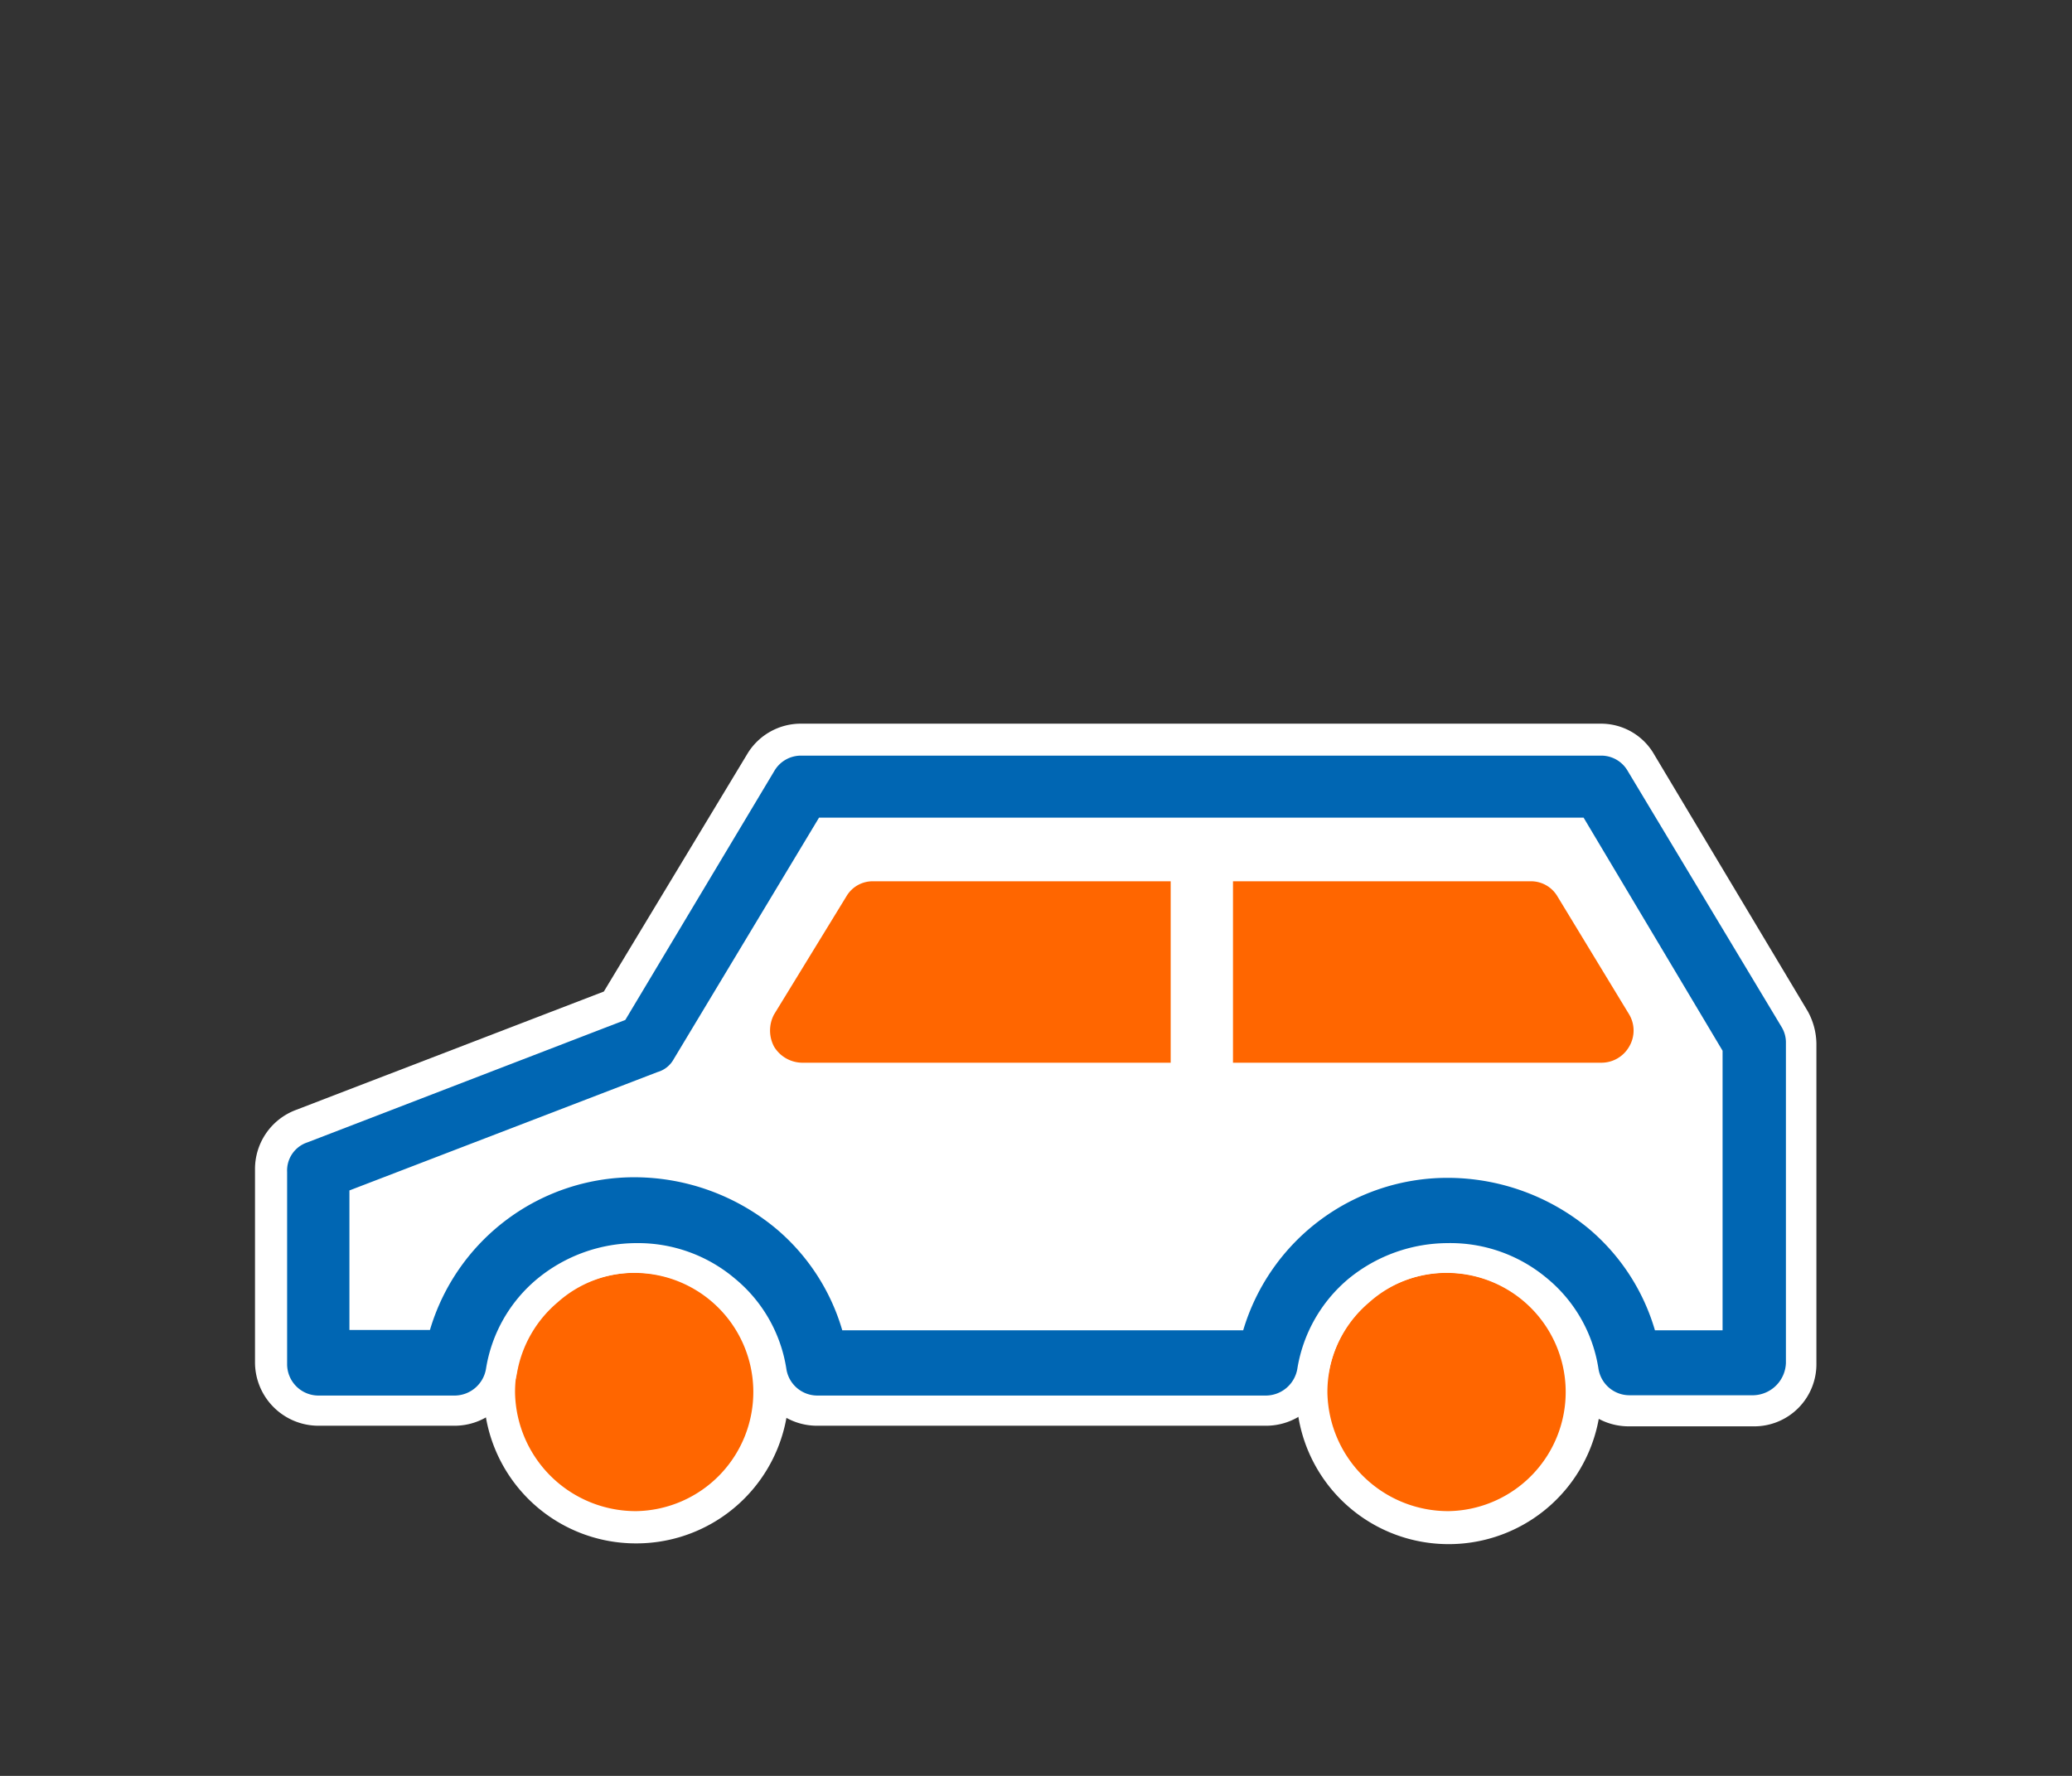
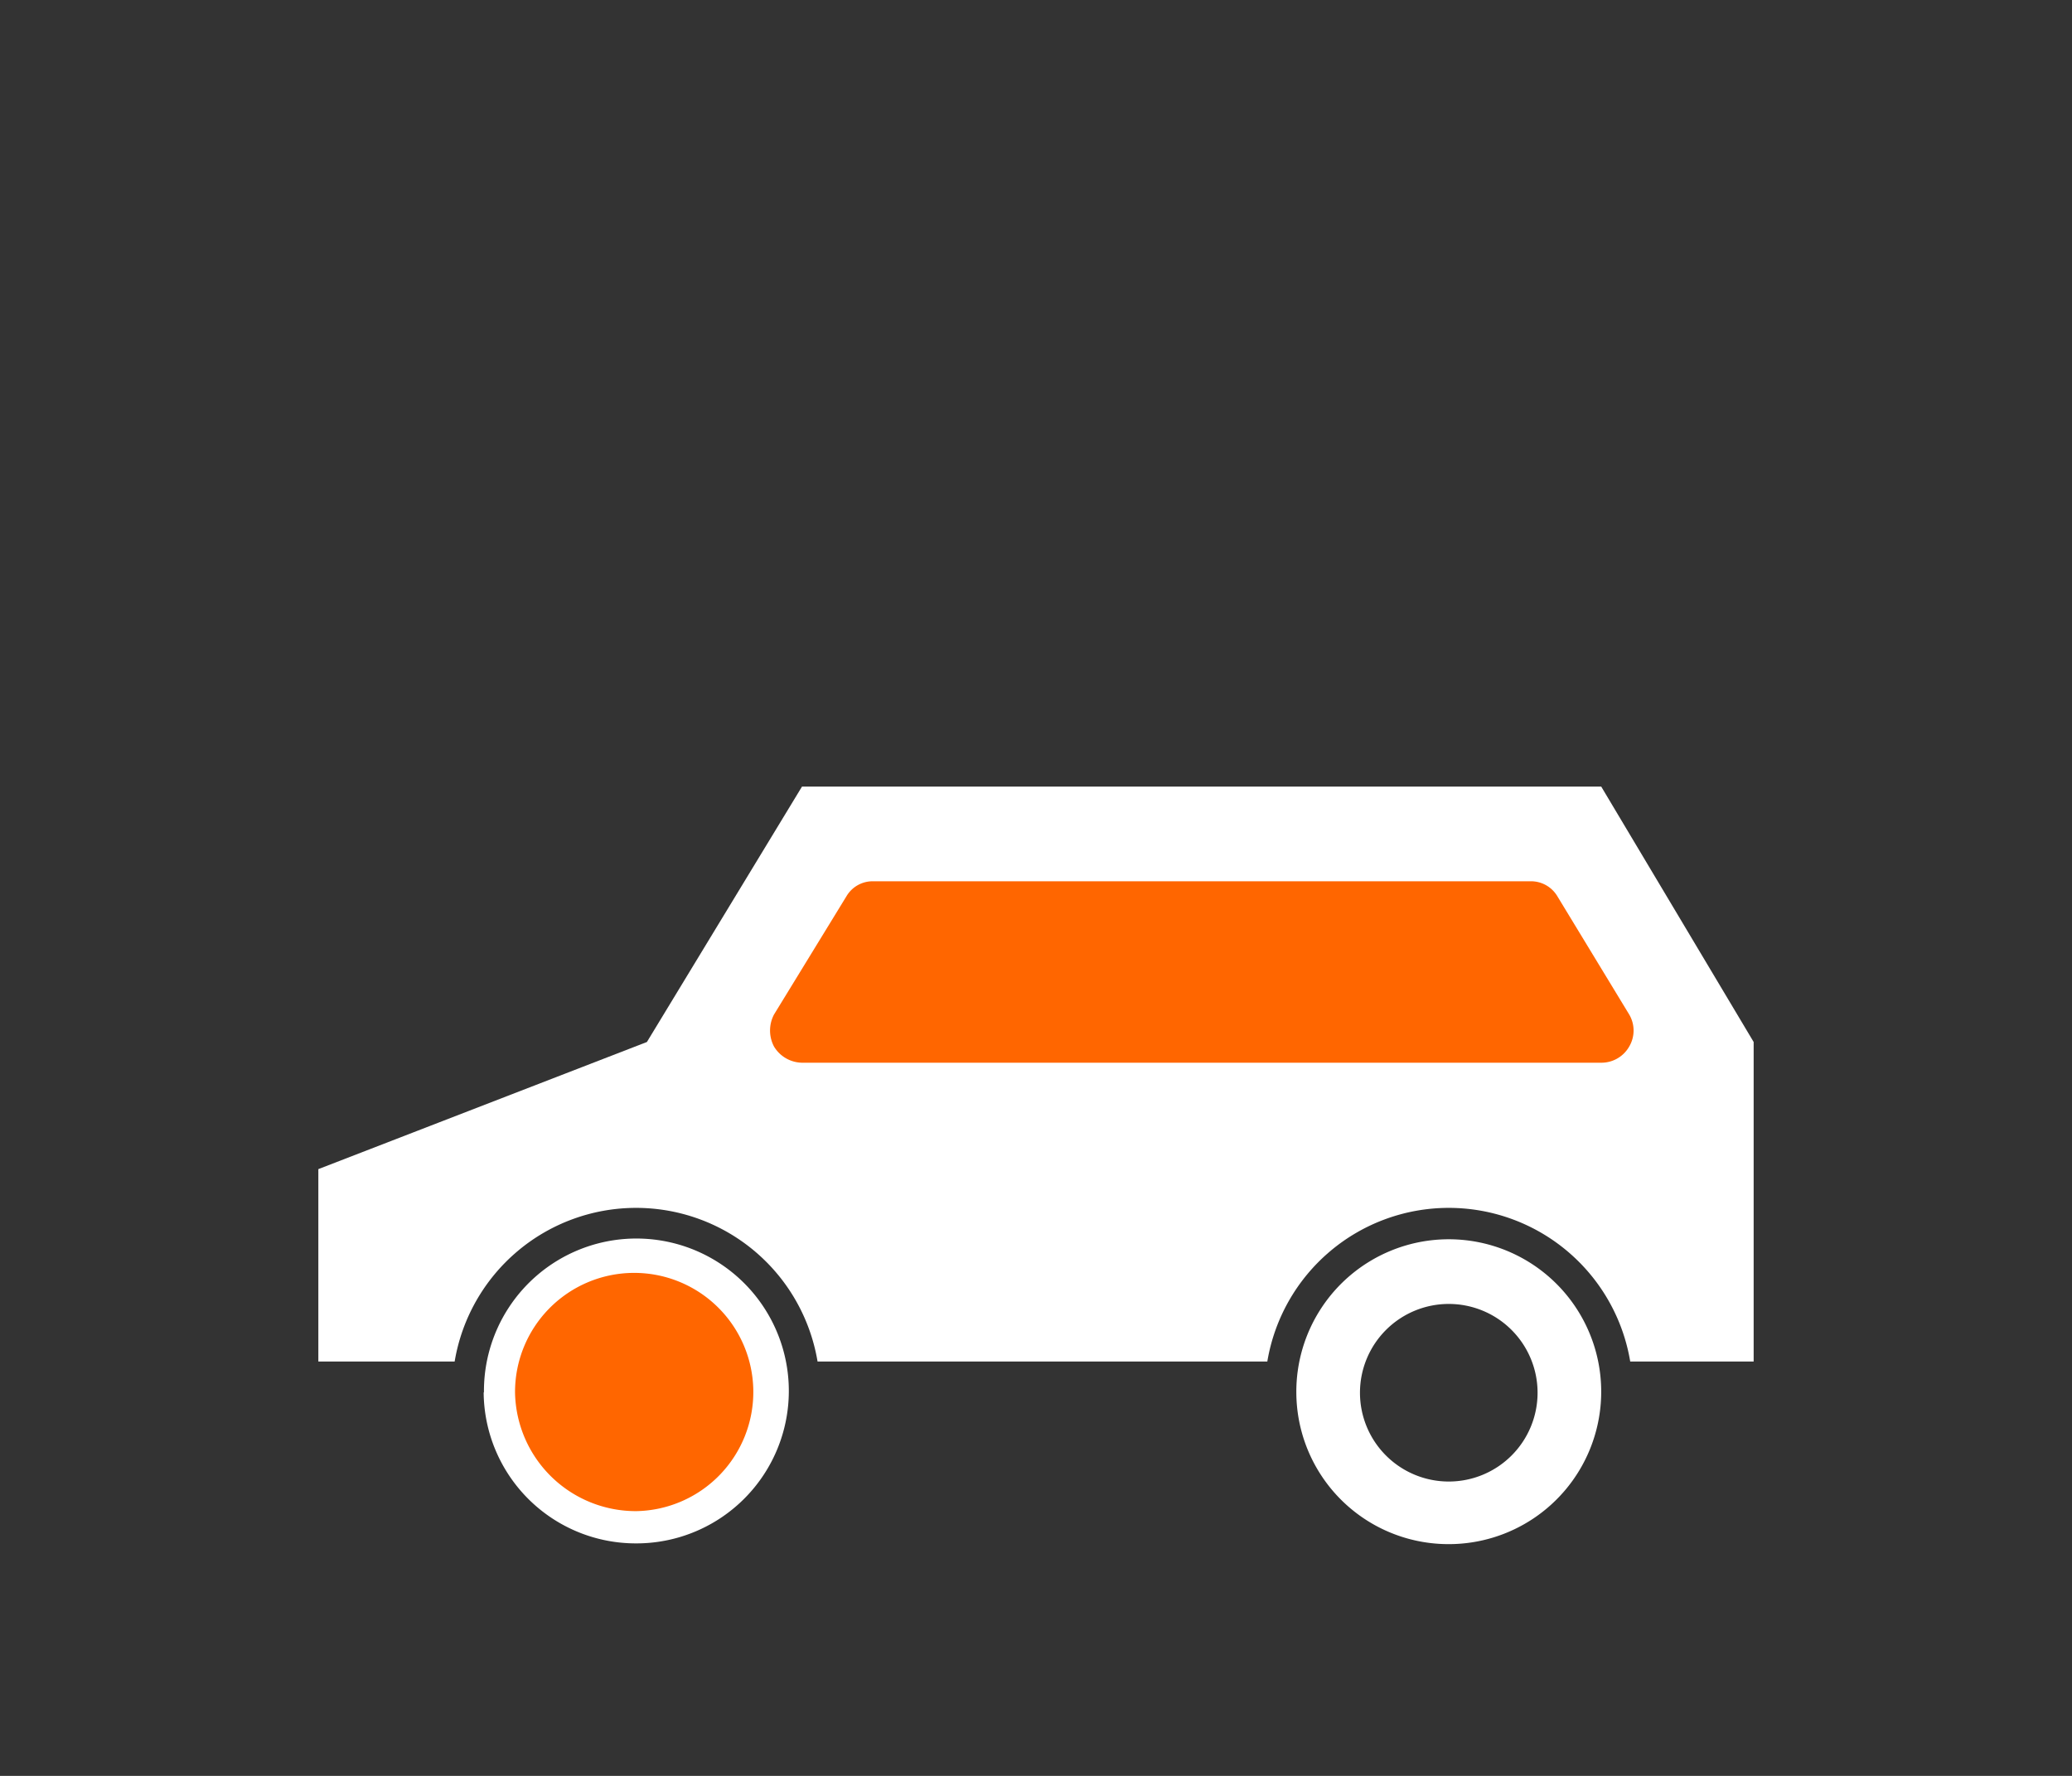
<svg xmlns="http://www.w3.org/2000/svg" id="Ebene_1" data-name="Ebene 1" viewBox="0 0 140 120">
  <rect x="0" y="0" width="140" height="120" fill="#333333" stroke="none" />
  <defs>
    <style>.cls-1,.cls-3{fill:#fff;}.cls-1,.cls-4,.cls-5{fill-rule:evenodd;}.cls-2,.cls-5{fill:#f60;}.cls-4{fill:#0066b3;}</style>
  </defs>
  <title>car</title>
  <path class="cls-1" d="M43,88.11a6,6,0,1,0,6,6A6,6,0,0,0,43,88.11Zm-10.3,6A10.3,10.3,0,1,1,43,104.29,10.28,10.28,0,0,1,32.68,94.06Z" />
  <path class="cls-2" d="M43,102.11a8.05,8.05,0,1,0-8.2-8A8.16,8.16,0,0,0,43,102.11Z" />
  <path class="cls-1" d="M97.89,88.11a6,6,0,1,0,6,6A6,6,0,0,0,97.89,88.11Zm-10.3,6a10.3,10.3,0,1,1,10.3,10.23A10.28,10.28,0,0,1,87.59,94.06Z" />
-   <path class="cls-2" d="M97.89,102.11a8.05,8.05,0,1,0-8.2-8A8.16,8.16,0,0,0,97.89,102.11Z" />
-   <path class="cls-1" d="M50.52,50.9a4.22,4.22,0,0,1,3.63-2h54a4.14,4.14,0,0,1,3.63,2.1l10.37,17.34a4.66,4.66,0,0,1,.58,2.17V92.1a4.2,4.2,0,0,1-4.28,4.28h-8.41a4.27,4.27,0,0,1-4.21-3.55A7.88,7.88,0,0,0,103.11,88a8.17,8.17,0,0,0-5.29-2,7.84,7.84,0,0,0-5.3,2,8.07,8.07,0,0,0-2.75,4.79,4.29,4.29,0,0,1-4.21,3.55H55.24A4.27,4.27,0,0,1,51,92.83,7.84,7.84,0,0,0,48.27,88a8.17,8.17,0,0,0-5.29-2,7.85,7.85,0,0,0-5.3,2,8.07,8.07,0,0,0-2.75,4.79,4.28,4.28,0,0,1-4.21,3.55H21.51a4.29,4.29,0,0,1-4.28-4.28V79A4.26,4.26,0,0,1,20,75L40.8,67Zm6,6.45L47.33,72.59a4.15,4.15,0,0,1-2.1,1.74L25.79,81.87v5.88H27.6a16.7,16.7,0,0,1,30.9,0h24a16.7,16.7,0,0,1,30.9,0h1V71.64l-8.64-14.29Z" />
-   <path class="cls-1" d="M55.38,59.46a4.22,4.22,0,0,1,3.63-2H103.4a4.18,4.18,0,0,1,3.63,2l4.86,8.05A4.26,4.26,0,0,1,108.26,74H54.15a4.16,4.16,0,0,1-3.7-2.18,4.33,4.33,0,0,1,.07-4.28Z" />
  <path class="cls-1" d="M81.21,55.32a4.29,4.29,0,0,1,4.28,4.28V71.86a4.28,4.28,0,0,1-8.56,0V59.53A4.32,4.32,0,0,1,81.21,55.32Z" />
  <path class="cls-3" d="M118.49,92V70.41l-10.3-17.26h-54L43.71,70.41,21.51,79V92h9.21a12.43,12.43,0,0,1,24.52,0H85.63a12.43,12.43,0,0,1,24.52,0Z" />
-   <path class="cls-4" d="M52.34,52.06a2.08,2.08,0,0,1,1.81-1h54a2.06,2.06,0,0,1,1.81,1L120.38,69.4a2,2,0,0,1,.29,1.08V92.1a2.26,2.26,0,0,1-2.18,2.18h-8.41A2.12,2.12,0,0,1,108,92.46a9.85,9.85,0,0,0-3.48-6.09A10.15,10.15,0,0,0,97.82,84a10.62,10.62,0,0,0-6.68,2.39,10,10,0,0,0-3.48,6.09,2.17,2.17,0,0,1-2.1,1.82H55.24a2.12,2.12,0,0,1-2.11-1.82,9.85,9.85,0,0,0-3.48-6.09A10.13,10.13,0,0,0,43,84a10.57,10.57,0,0,0-6.67,2.39,9.92,9.92,0,0,0-3.49,6.09,2.16,2.16,0,0,1-2.1,1.82H21.51a2.12,2.12,0,0,1-2.11-2.11v-13a2,2,0,0,1,1.38-2l21.47-8.27Zm3,3.19L45.52,71.57a1.81,1.81,0,0,1-1.09.87l-20.82,8v9.43h5.44A14.4,14.4,0,0,1,43,79.55,15,15,0,0,1,52.41,83a14.15,14.15,0,0,1,4.5,6.89H84a14.4,14.4,0,0,1,13.93-10.3A15,15,0,0,1,107.32,83a14.15,14.15,0,0,1,4.5,6.89h4.57V71L107,55.25Z" />
  <path class="cls-2" d="M103.4,61.71H59l-4.86,8.05h54.11Z" />
  <path class="cls-5" d="M57.2,60.55a2.05,2.05,0,0,1,1.81-1H103.4a2.07,2.07,0,0,1,1.82,1l4.86,8a2.13,2.13,0,0,1,0,2.17,2.16,2.16,0,0,1-1.89,1.09h-54a2.25,2.25,0,0,1-1.89-1.09,2.32,2.32,0,0,1,0-2.17Zm3,3.26-2.32,3.77h46.57l-2.32-3.77Z" />
-   <path class="cls-1" d="M81.21,57.43a2.1,2.1,0,0,1,2.1,2.1V71.79a2.11,2.11,0,0,1-4.21,0V59.53A2.11,2.11,0,0,1,81.21,57.43Z" />
</svg>